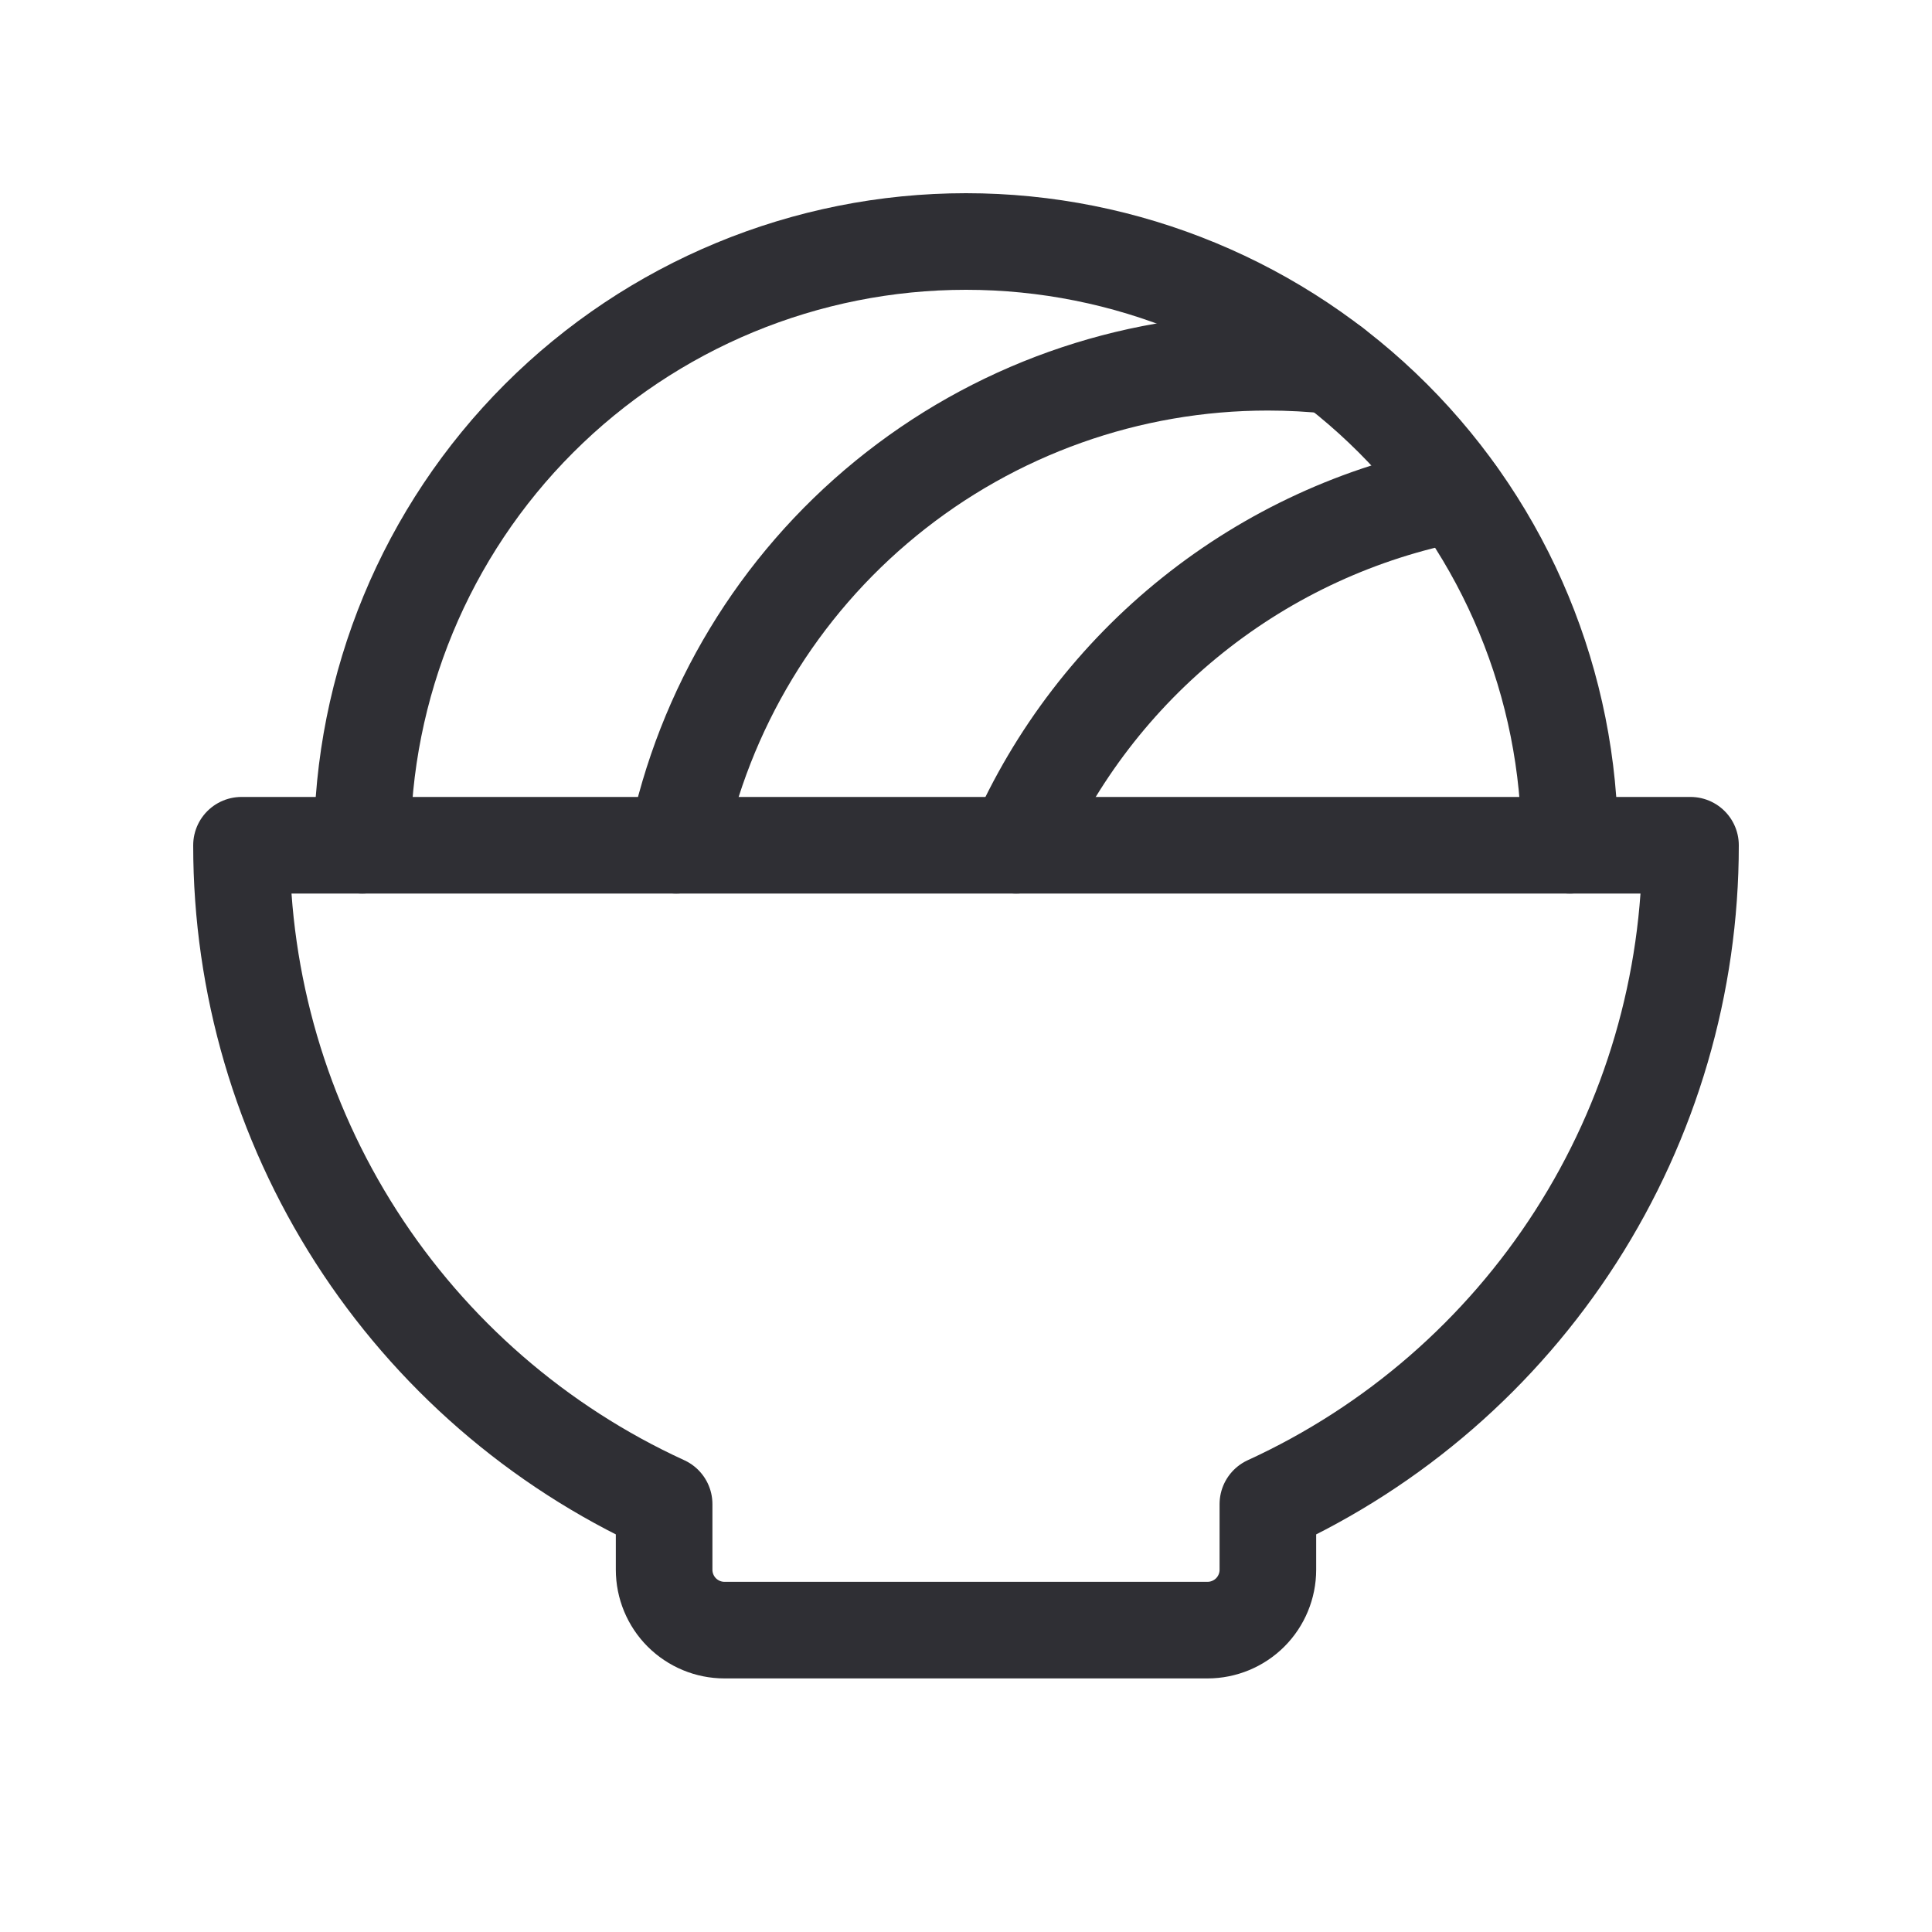
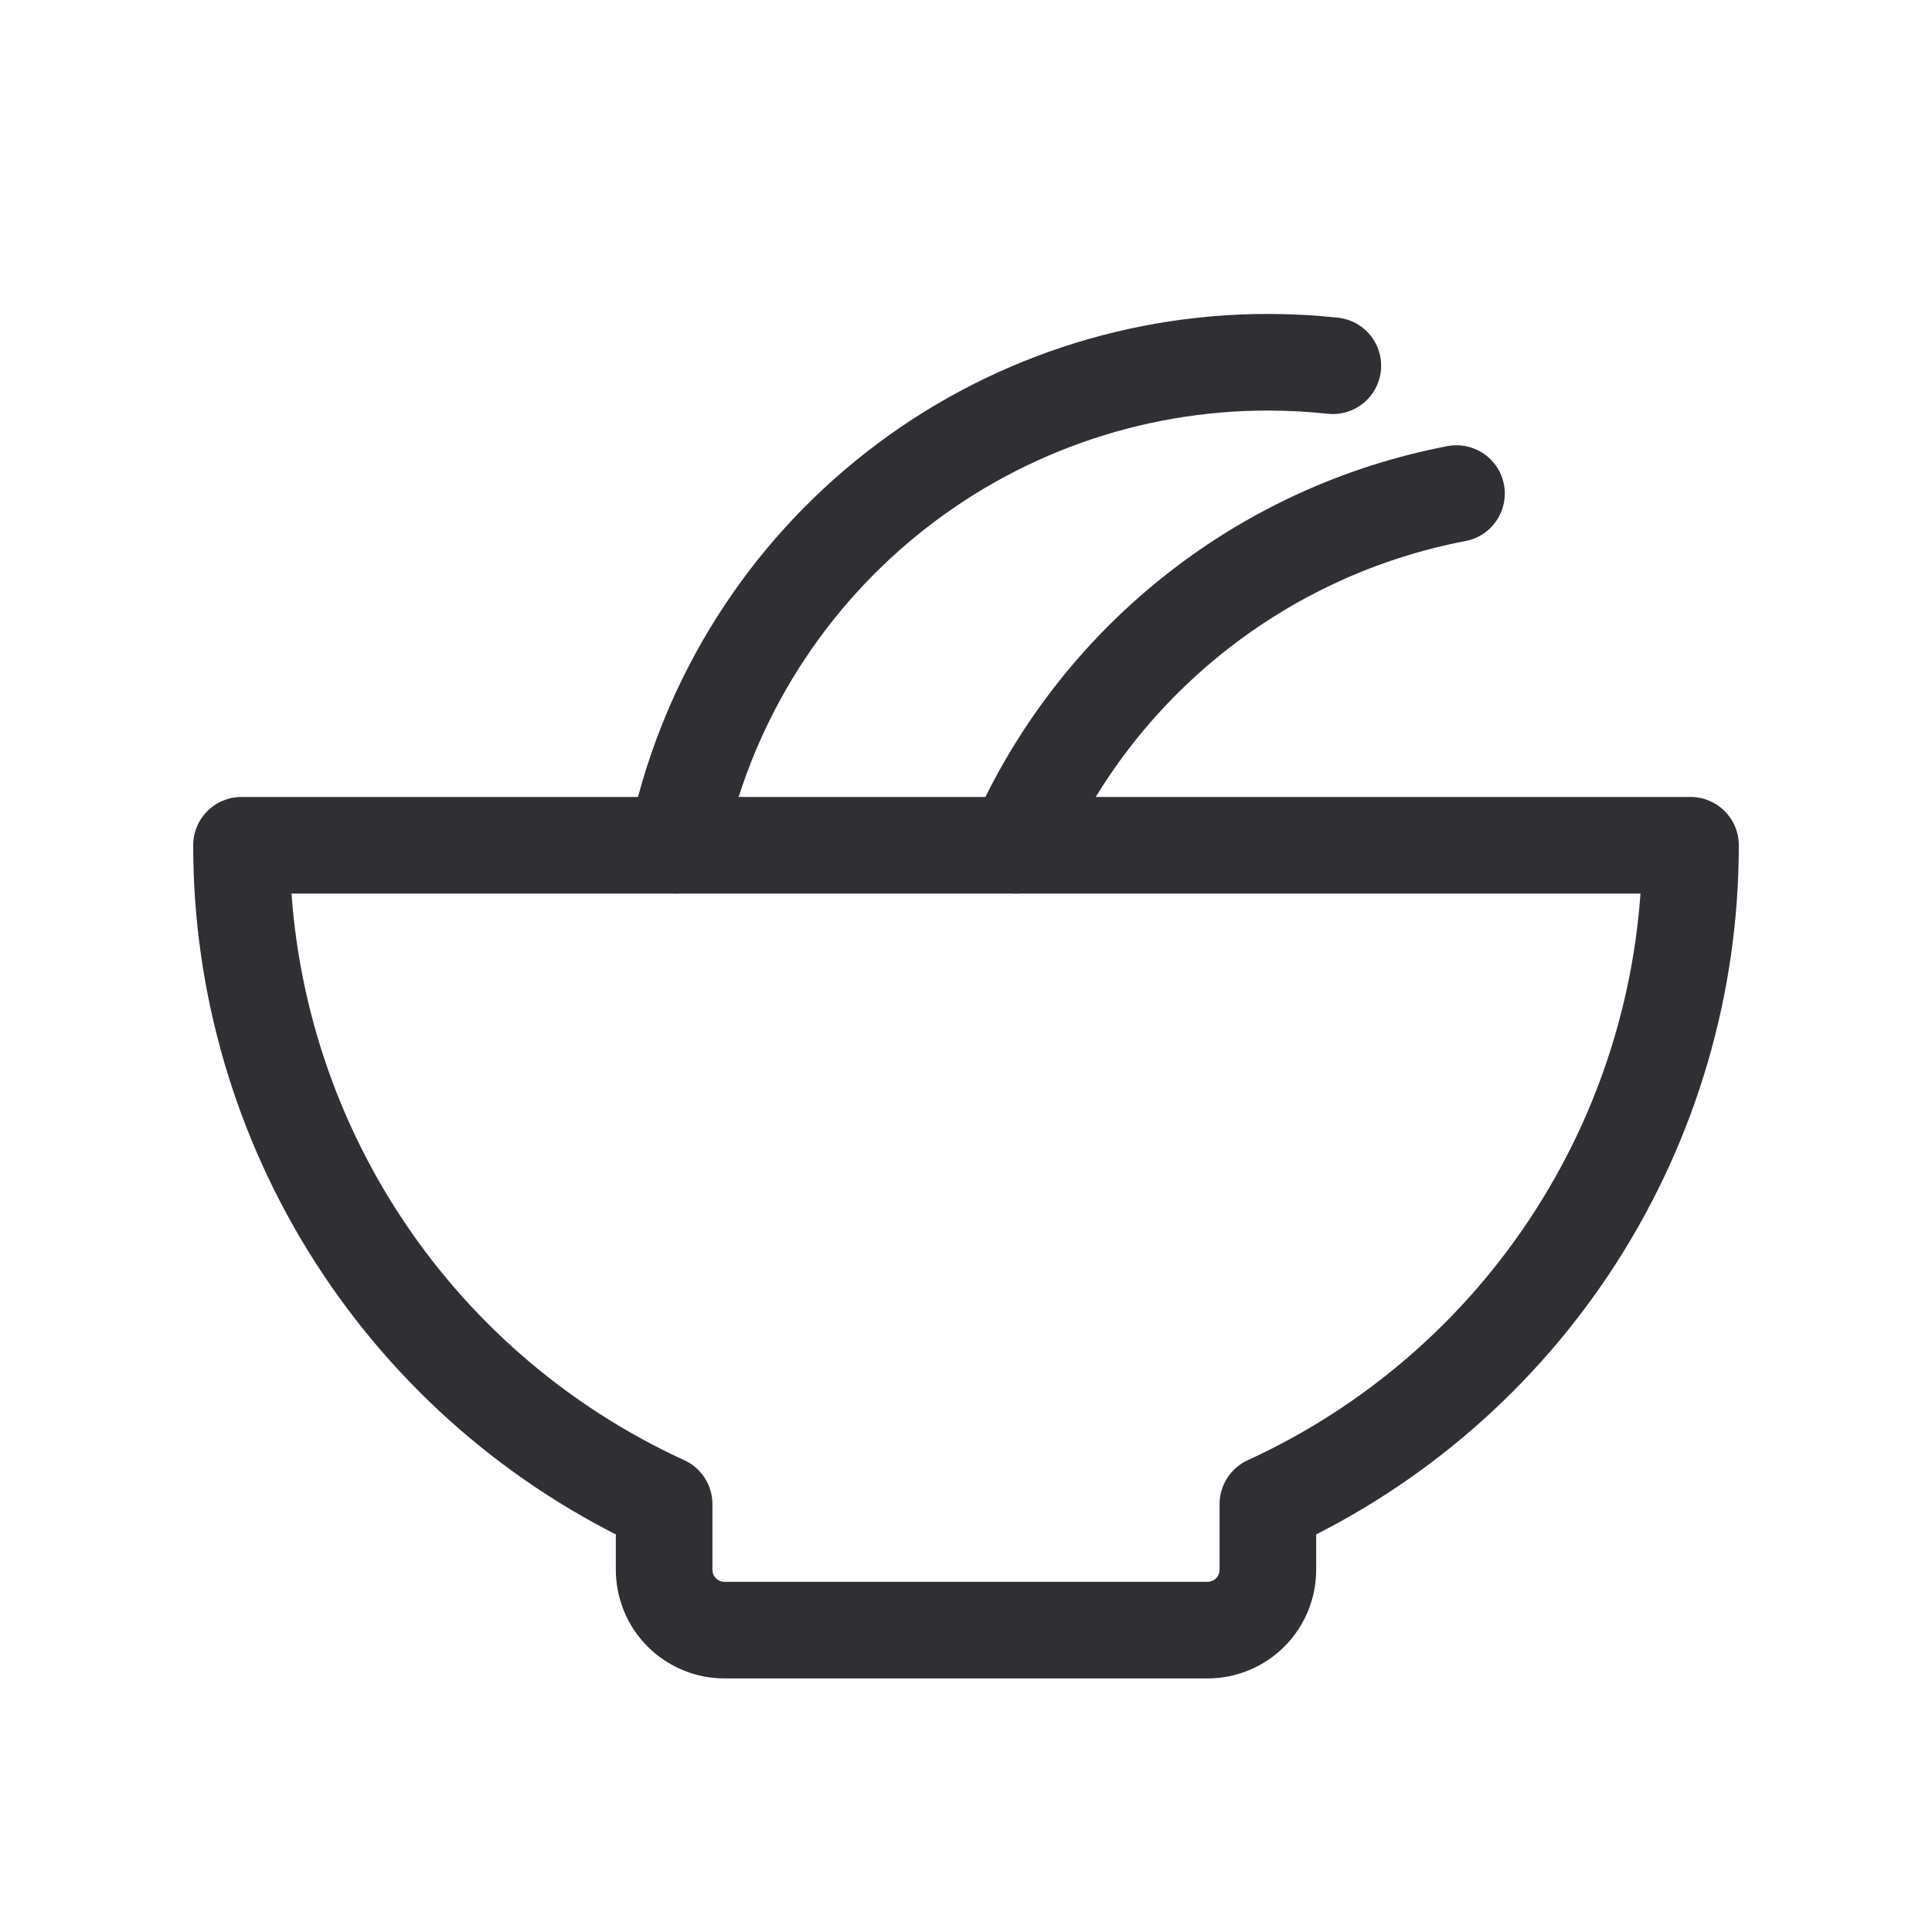
<svg xmlns="http://www.w3.org/2000/svg" width="40" height="40" viewBox="0 0 40 40" fill="none">
  <g clip-path="url(#clip0_4934_69844)">
-     <path d="M7.5 17.5C7.5 14.185 8.817 11.005 11.161 8.661C13.505 6.317 16.685 5 20 5C23.315 5 26.495 6.317 28.839 8.661C31.183 11.005 32.5 14.185 32.5 17.5" stroke="#2F2F34" stroke-width="2" stroke-linecap="round" stroke-linejoin="round" />
    <path d="M14 17.5C14.576 14.677 16.11 12.139 18.343 10.317C20.575 8.494 23.368 7.499 26.25 7.5C26.699 7.5 27.148 7.524 27.595 7.572" stroke="#2F2F34" stroke-width="2" stroke-linecap="round" stroke-linejoin="round" />
    <path d="M21.039 17.5C21.853 15.637 23.109 14.001 24.697 12.733C26.285 11.464 28.158 10.601 30.155 10.219" stroke="#2F2F34" stroke-width="2" stroke-linecap="round" stroke-linejoin="round" />
    <path d="M13.75 31.141C11.138 29.944 8.925 28.022 7.374 25.604C5.823 23.186 4.999 20.373 5 17.5H35C35.001 20.373 34.177 23.186 32.626 25.604C31.075 28.022 28.862 29.944 26.25 31.141V32.5C26.25 32.831 26.118 33.15 25.884 33.384C25.649 33.618 25.331 33.75 25 33.75H15C14.668 33.75 14.351 33.618 14.116 33.384C13.882 33.15 13.75 32.831 13.75 32.5V31.141Z" stroke="#2F2F34" stroke-width="2" stroke-linecap="round" stroke-linejoin="round" />
  </g>
  <defs>
    <clipPath id="clip0_4934_69844">
      <rect width="40" height="40" fill="white" />
    </clipPath>
  </defs>
</svg>